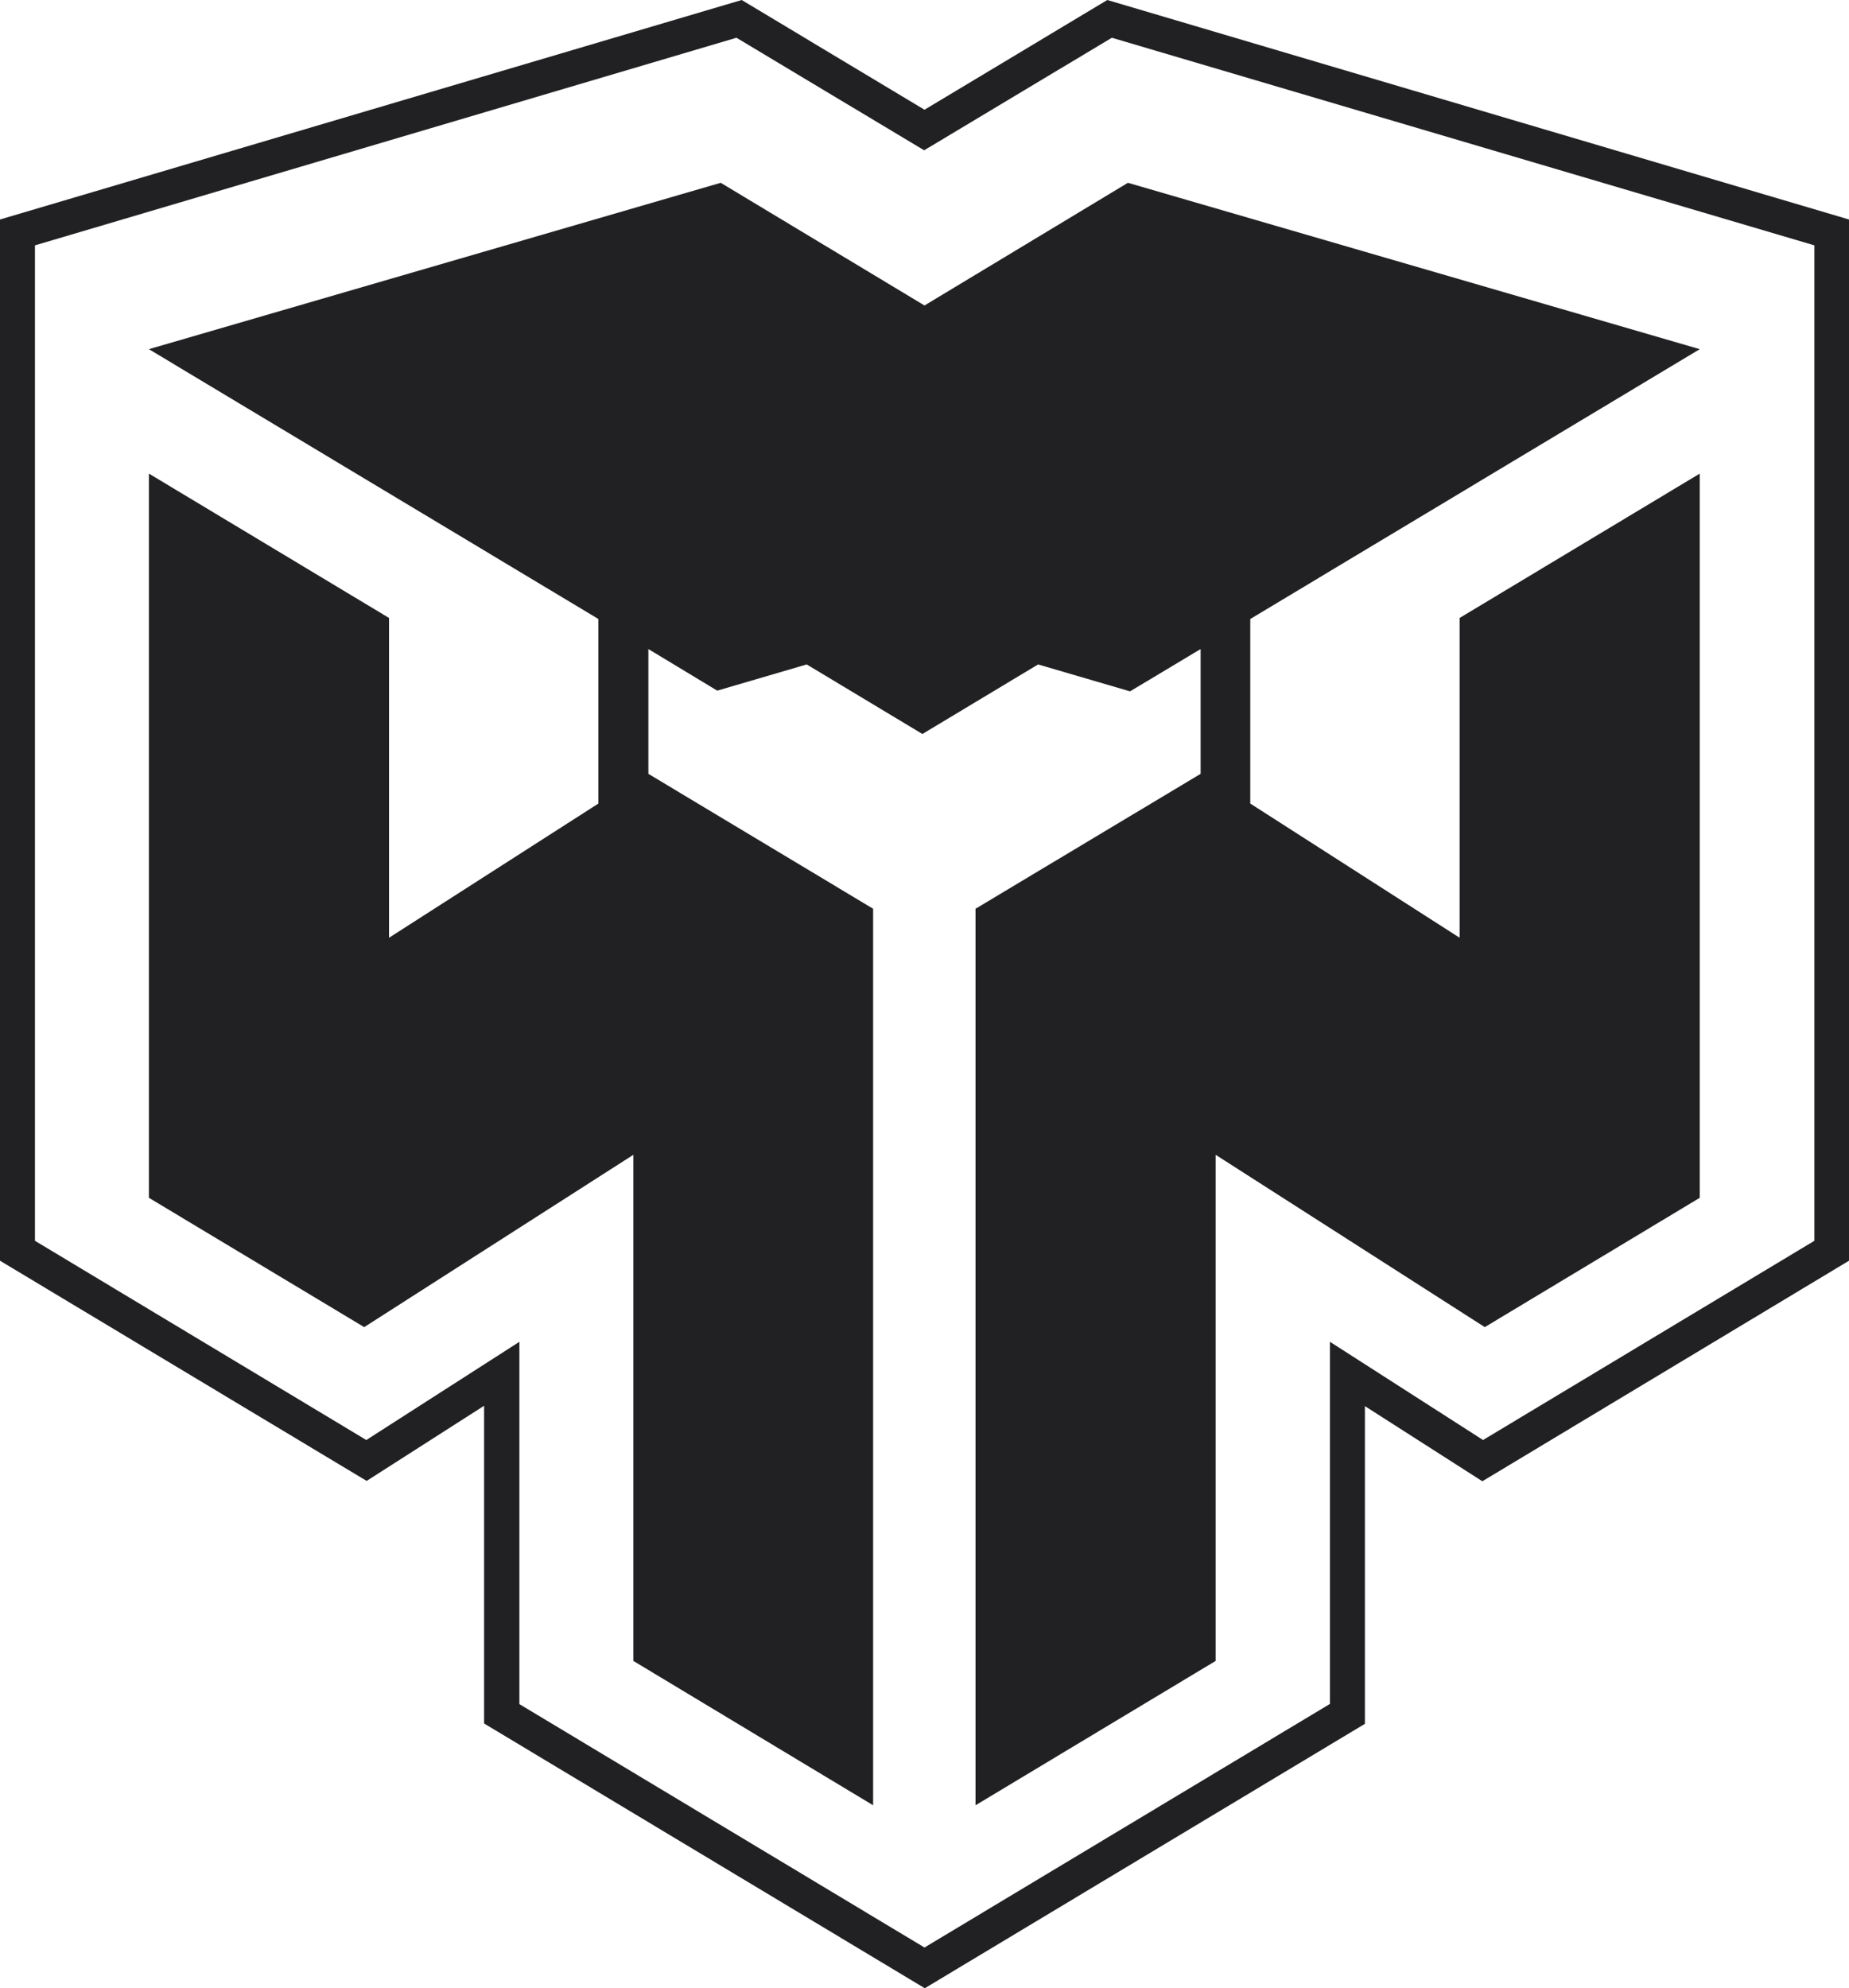
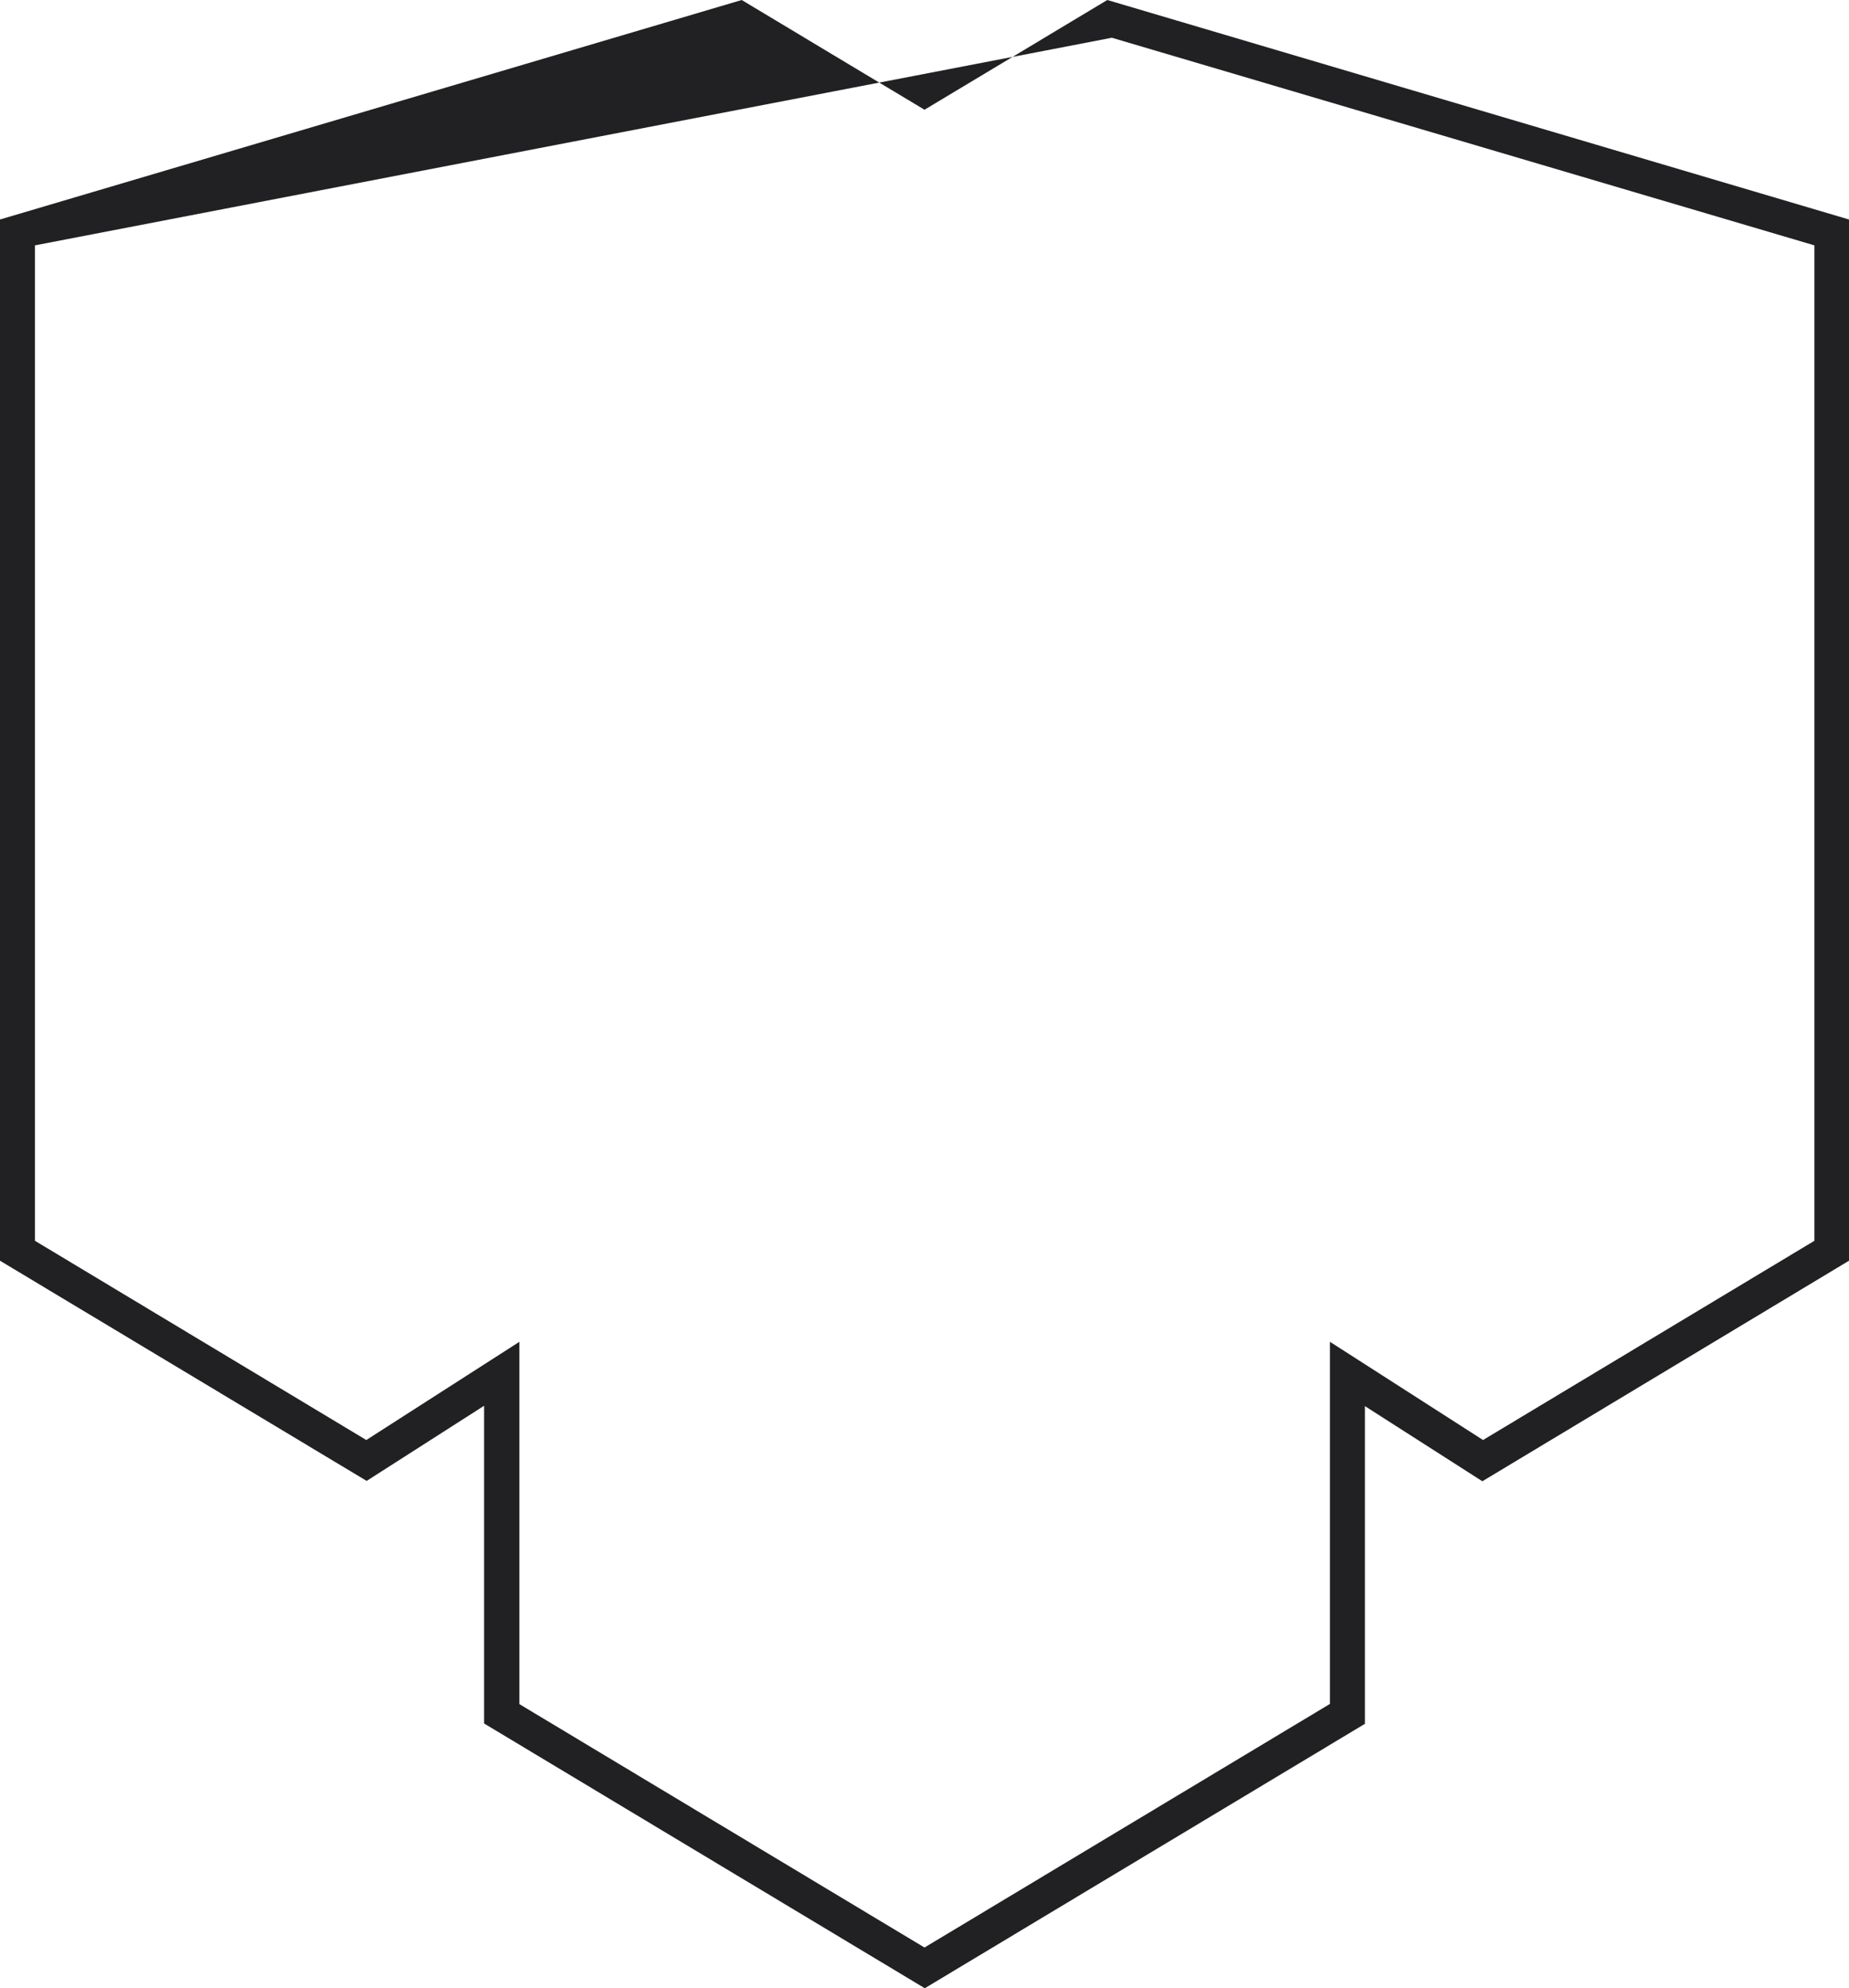
<svg xmlns="http://www.w3.org/2000/svg" id="Capa_2" viewBox="0 0 52.9 56.88">
  <defs>
    <style>.cls-1{fill:#212123;stroke-width:0px;}</style>
  </defs>
  <g id="Capa_1-2">
-     <path class="cls-1" d="M26.45,56.88l-12.6-7.57v-9.09l-3.36,2.15L0,36.07V6.28L21.22,0l5.23,3.14,5.23-3.14,21.22,6.28v29.79l-10.49,6.31-3.36-2.15v9.09l-12.6,7.57ZM14.85,48.75l11.6,6.97,11.6-6.97v-10.36l4.38,2.81,9.48-5.7V7.02L31.81,1.08l-5.37,3.22-5.37-3.22L1,7.02v28.48l9.48,5.7,4.38-2.81v10.36Z" />
-     <polygon class="cls-1" points="41.76 26.83 35.77 22.99 35.77 17.71 48.63 9.99 32.27 5.23 26.45 8.74 20.62 5.23 4.26 9.99 17.12 17.71 17.12 22.99 11.13 26.83 11.13 17.68 4.26 13.55 4.26 34.27 10.42 37.97 18.12 33.04 18.12 47.52 24.98 51.65 24.98 26 18.55 22.14 18.55 18.57 20.52 19.76 23.08 19.01 26.39 21 29.7 19.01 32.33 19.78 34.35 18.57 34.35 22.14 27.91 26 27.91 51.65 34.78 47.52 34.78 33.04 42.48 37.97 48.63 34.27 48.63 13.55 41.76 17.68 41.76 26.83" />
+     <path class="cls-1" d="M26.45,56.88l-12.6-7.57v-9.09l-3.36,2.15L0,36.07V6.28L21.22,0l5.23,3.14,5.23-3.14,21.22,6.28v29.79l-10.49,6.31-3.36-2.15v9.09l-12.6,7.57ZM14.85,48.75l11.6,6.97,11.6-6.97v-10.36l4.38,2.81,9.48-5.7V7.02L31.81,1.08L1,7.02v28.48l9.48,5.7,4.38-2.81v10.36Z" />
  </g>
</svg>